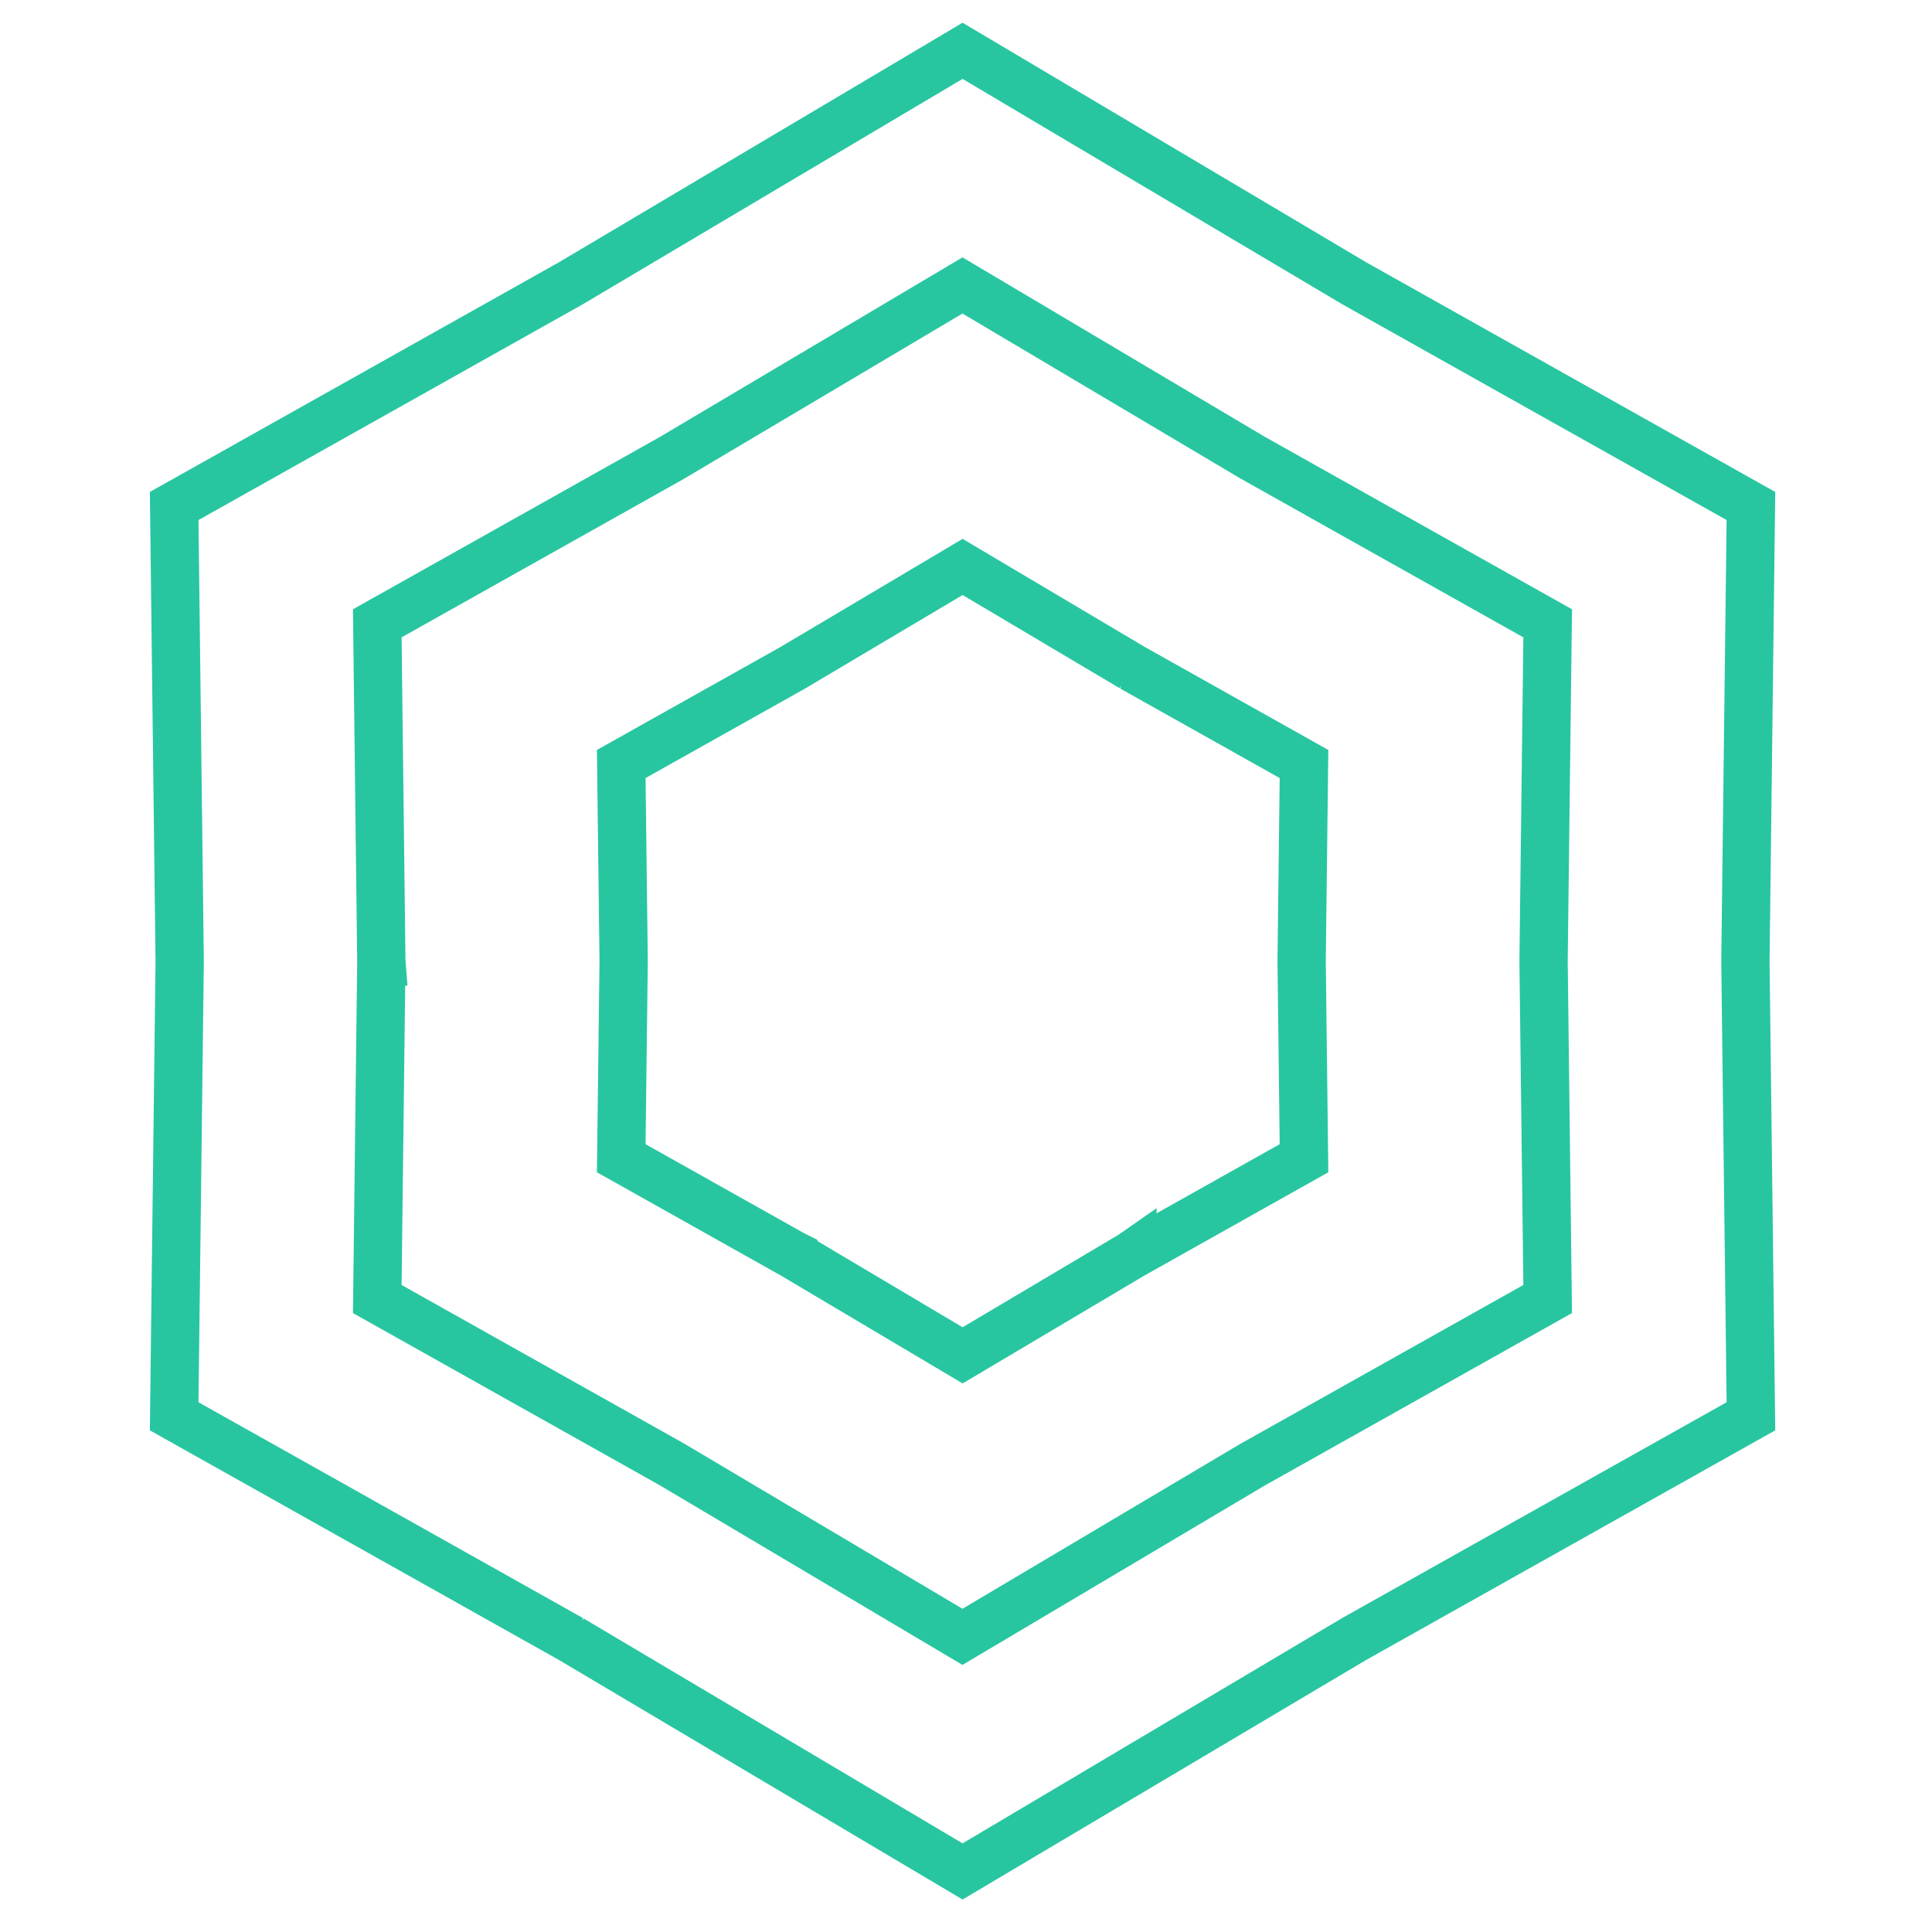
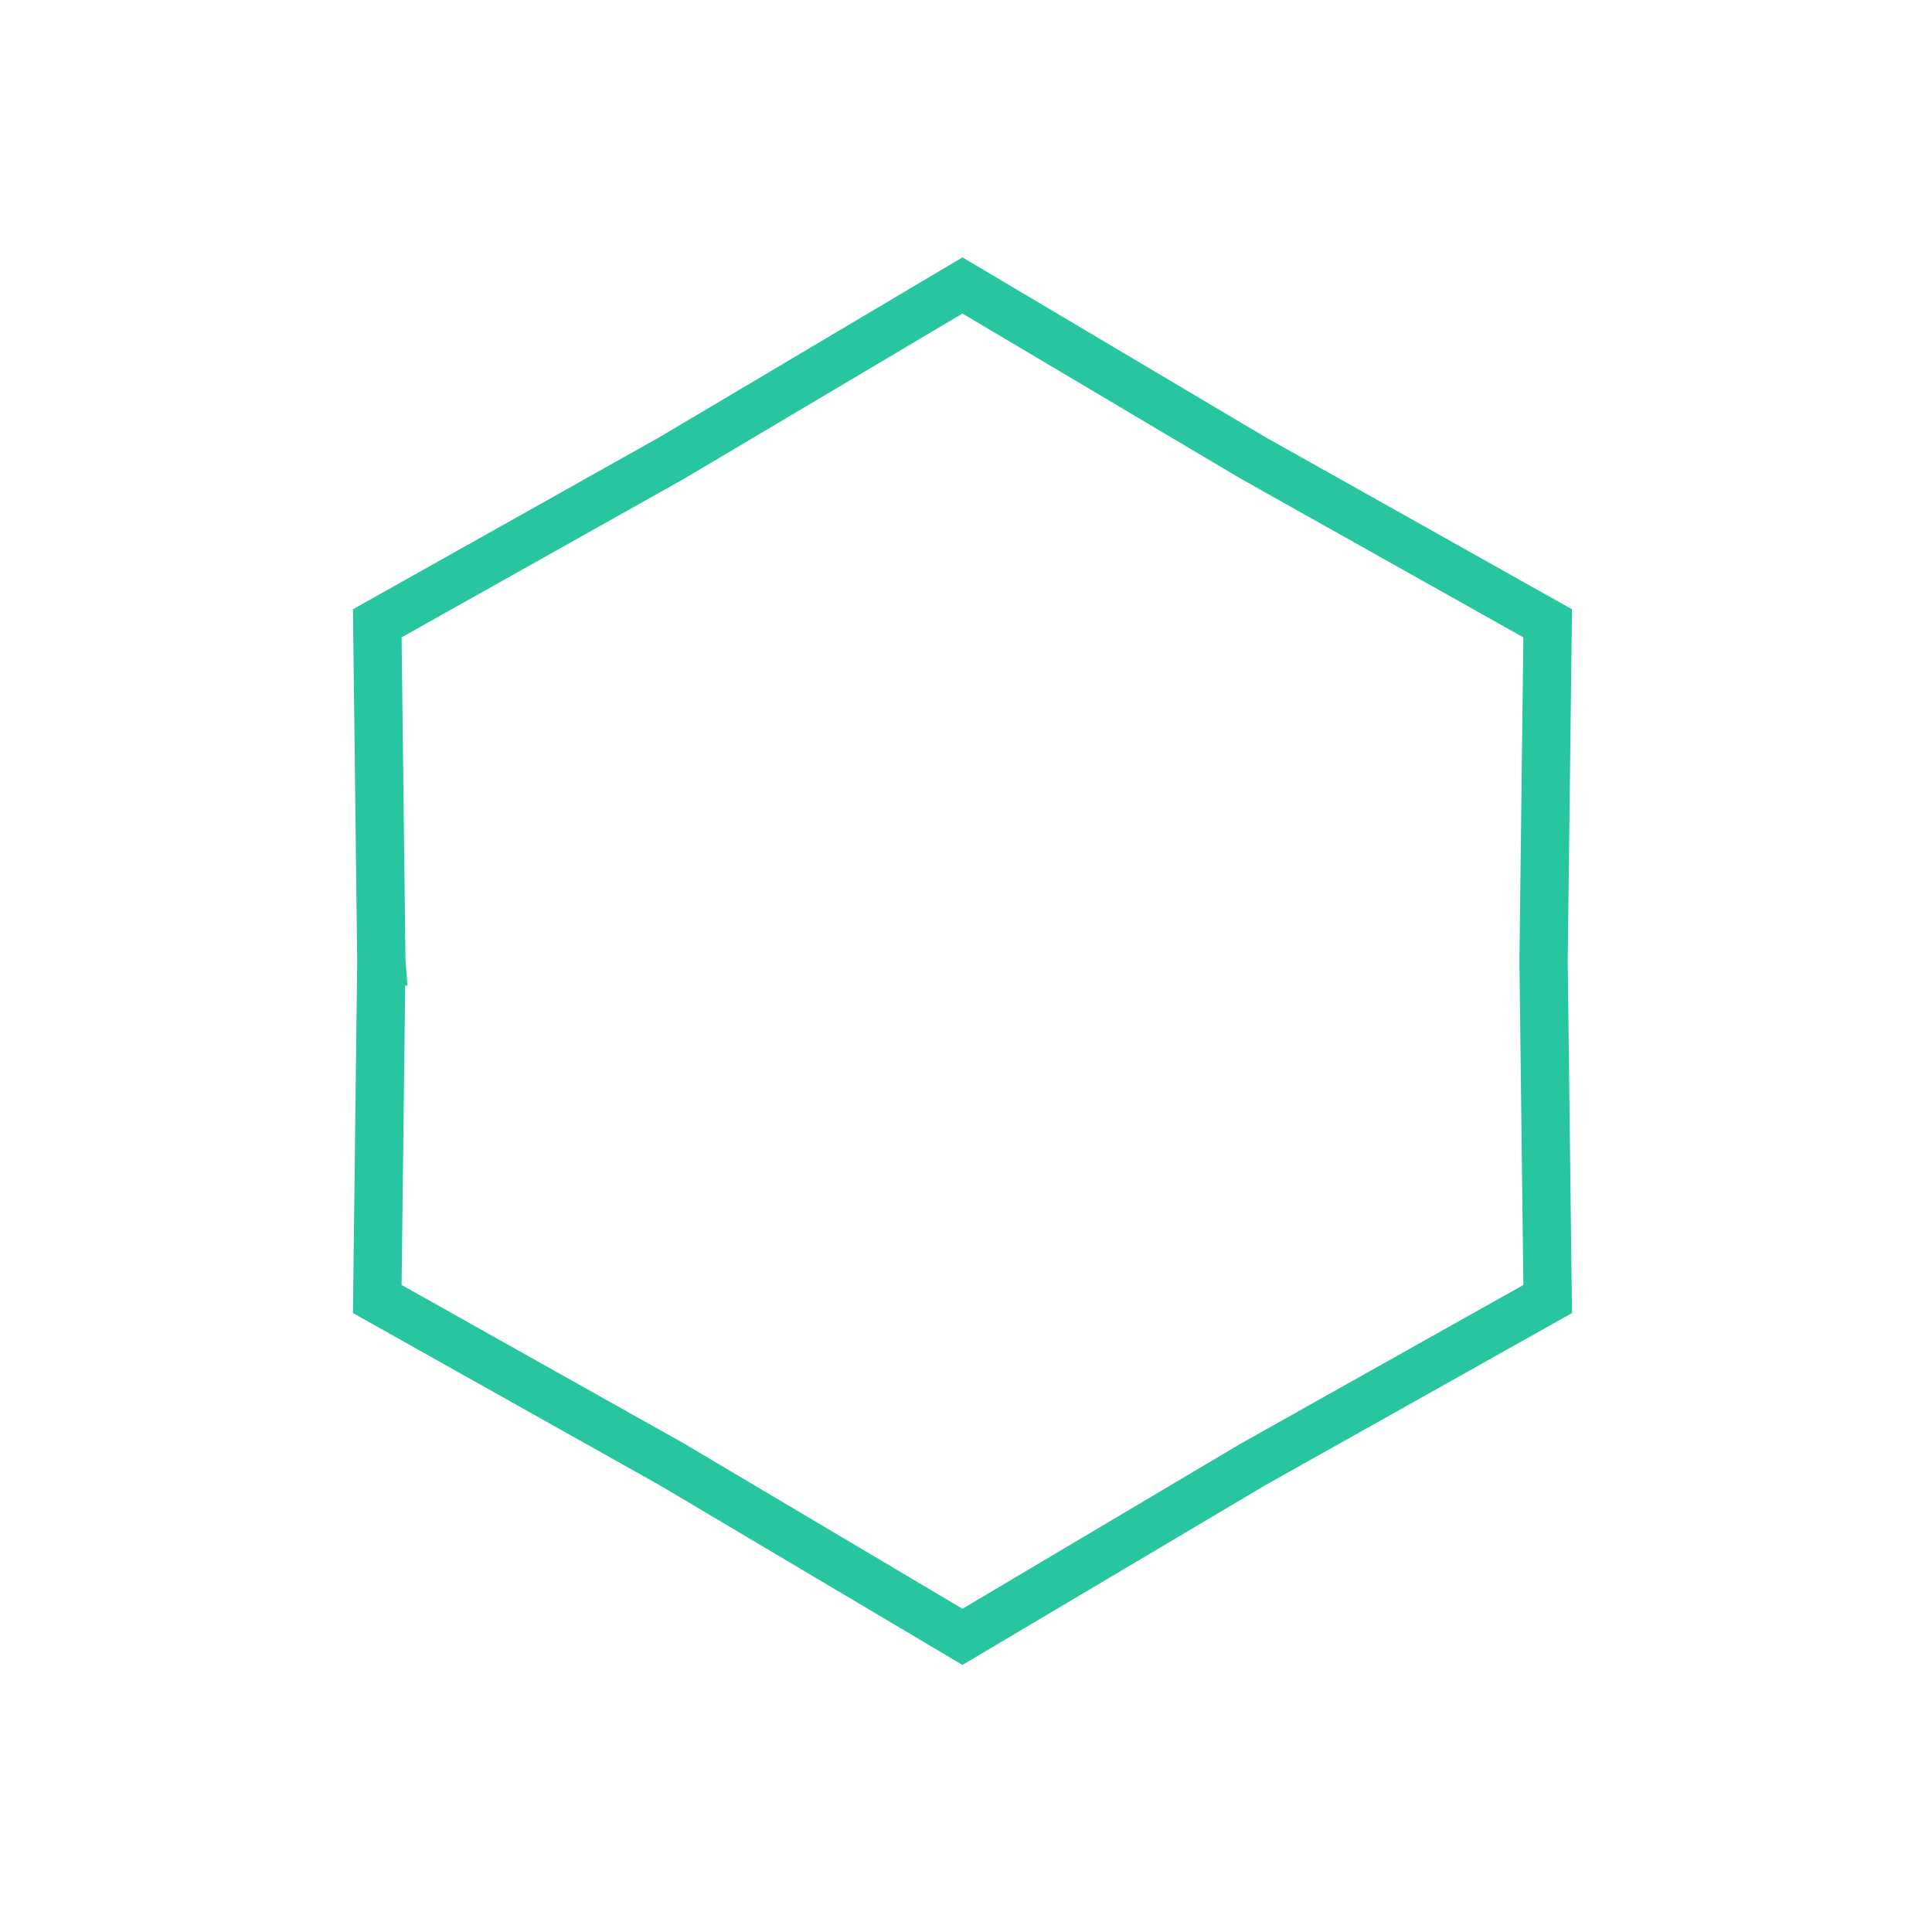
<svg xmlns="http://www.w3.org/2000/svg" width="40" height="40" viewBox="0 0 40 40" fill="none">
-   <path d="M28.028 5.859L28.028 5.859L28.038 5.865L36.251 10.476L36.137 19.893L36.137 19.893L36.137 19.905L36.251 29.323L28.038 33.933L28.038 33.933L28.028 33.939L19.929 38.746L11.829 33.939L11.83 33.939L11.819 33.933L3.606 29.323L3.72 19.905L3.72 19.905L3.72 19.893L3.606 10.476L11.819 5.865L11.819 5.865L11.829 5.859L19.929 1.052L28.028 5.859Z" stroke="#28C6A0" />
  <path d="M25.937 9.477L25.937 9.477L25.948 9.483L32.043 12.905L31.958 19.893L31.958 19.893L31.958 19.906L32.043 26.895L25.948 30.316L25.948 30.316L25.937 30.322L19.927 33.889L13.916 30.322L13.916 30.322L13.906 30.316L7.811 26.895L7.895 19.906L7.896 19.906L7.895 19.893L7.811 12.905L13.906 9.483L13.906 9.483L13.916 9.477L19.927 5.91L25.937 9.477Z" stroke="#28C6A0" />
-   <path d="M23.435 13.818L23.434 13.818L23.445 13.824L26.998 15.818L26.949 19.893L26.949 19.893L26.949 19.905L26.998 23.98L23.445 25.975L23.445 25.974L23.435 25.981L19.93 28.061L16.426 25.981L16.426 25.98L16.416 25.975L12.862 23.98L12.912 19.905L12.912 19.905L12.912 19.893L12.862 15.818L16.416 13.824L16.416 13.824L16.426 13.818L19.93 11.738L23.435 13.818Z" stroke="#28C6A0" />
</svg>